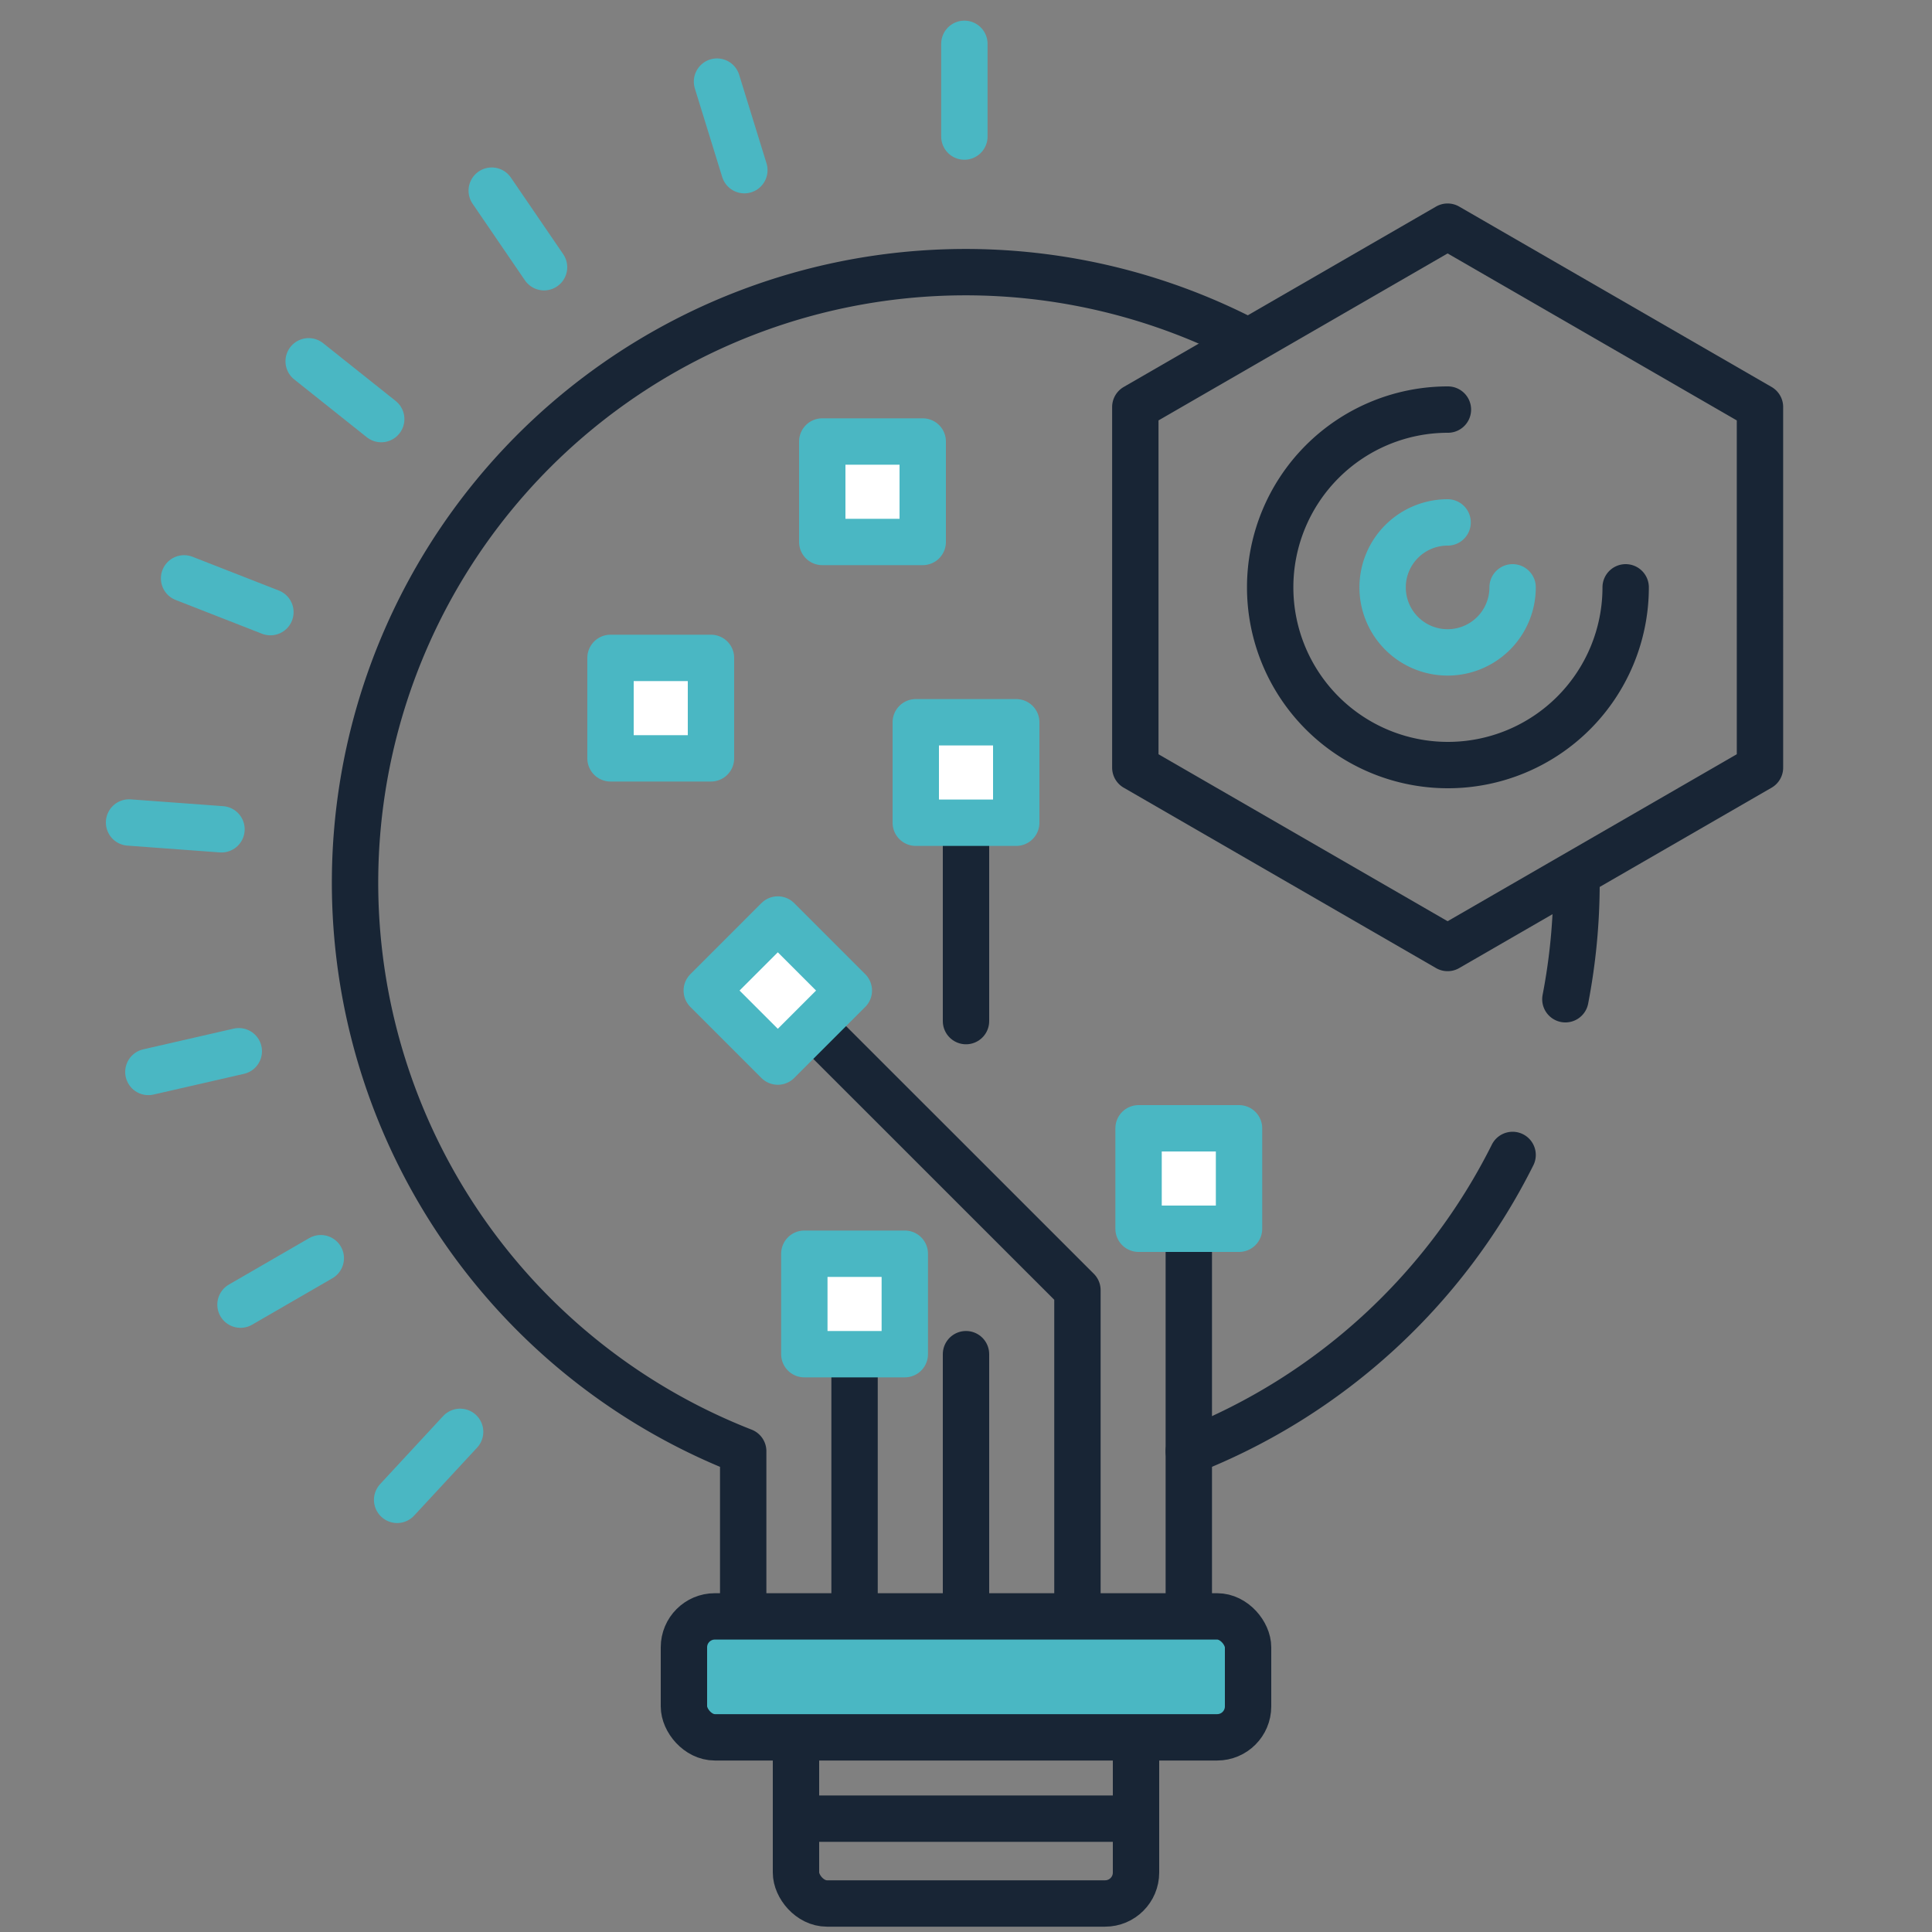
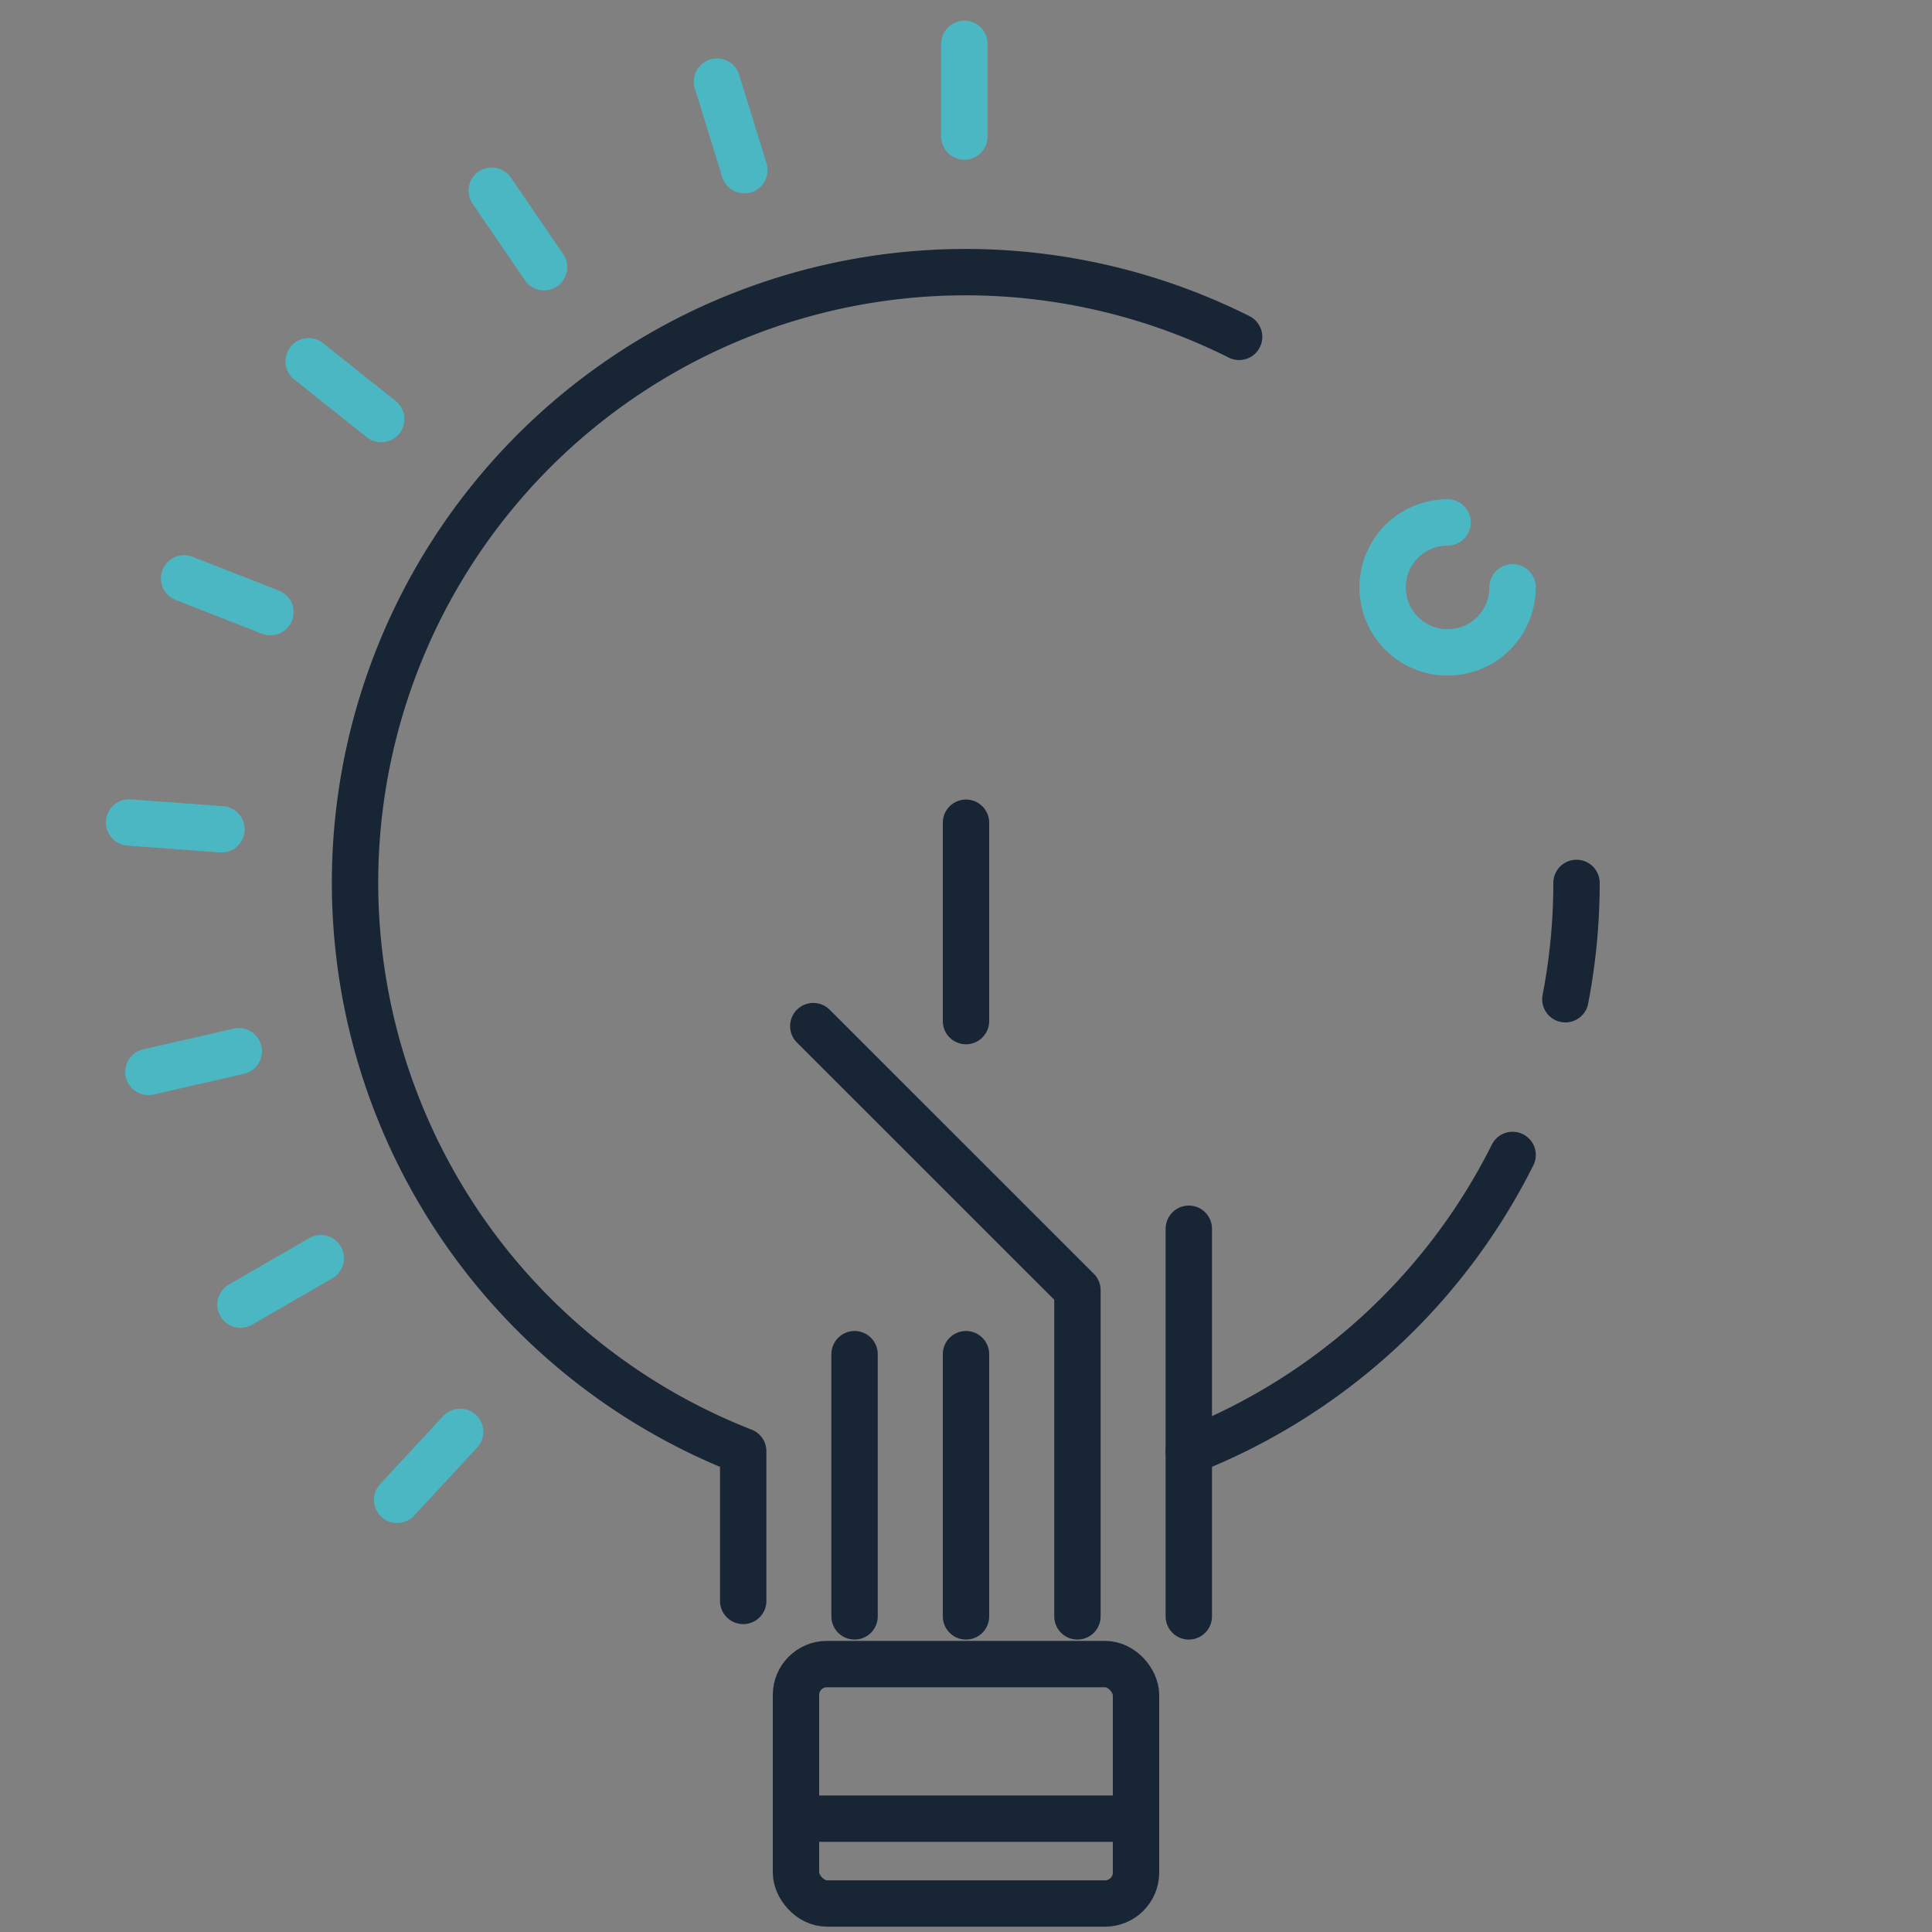
<svg xmlns="http://www.w3.org/2000/svg" width="250" height="250">
  <rect width="100%" height="100%" fill="#808080" stroke="none" />
  <defs>
    <style>.gs-8{fill:#fff}.gs-7,.gs-8{stroke:#4ab7c3}.a,.gs-7,.gs-8{stroke-linecap:round;stroke-linejoin:round;stroke-width:6px}.a,.gs-7{fill:none}.a{stroke:#182535}</style>
  </defs>
-   <path d="M106.4 57.13h13v13h-13z" class="gs-8" />
  <path d="M125 132.13v-25.67m-14.42 102.7v-33.93m43.25 33.93V159m-48.59-26.22 34.18 34.17v42.21M125 175.23v33.93" class="a" />
  <rect width="44" height="30.98" x="103" y="215.33" class="a" rx="4" ry="4" />
-   <rect width="73" height="15.65" x="88.5" y="209.16" fill="#4ab7c3" stroke="#182535" stroke-linecap="round" stroke-linejoin="round" stroke-width="6" rx="4" ry="4" />
  <path d="M103 235.33h44" class="a" />
-   <path d="M118.5 93.46h13v13h-13zM79 85.13h13v13H79zm25.08 77.1h13v13h-13zM147.33 146h13v13h-13zm-55.875-17.823 9.192-9.193 9.193 9.193-9.193 9.192z" class="gs-8" />
  <path d="M195.73 76a8.41 8.41 0 1 1-8.41-8.4" class="gs-7" />
-   <path d="M210.36 76a23 23 0 1 1-23-23m40.38 46.33V52.67l-40.42-23.34-40.41 23.34v46.66l40.41 23.34z" class="a" />
  <path d="M124.79 5.67v12m-32.01-7.11 3.54 11.46m-32.69 2.65 6.77 9.91M39.94 46.75l9.39 7.48M23.82 74.84l11.17 4.37M16.7 106.43l11.96.88m-9.46 31.4 11.7-2.68m.22 32.79 10.39-6.01m9.88 31.27 8.15-8.8" class="gs-7" />
  <path d="M160.34 43.59a79 79 0 1 0-64.17 144.2v19.37m106.39-77.86a79.3 79.3 0 0 0 1.44-15.05m-50.17 73.54a79.3 79.3 0 0 0 41.9-38.34" class="a" />
</svg>